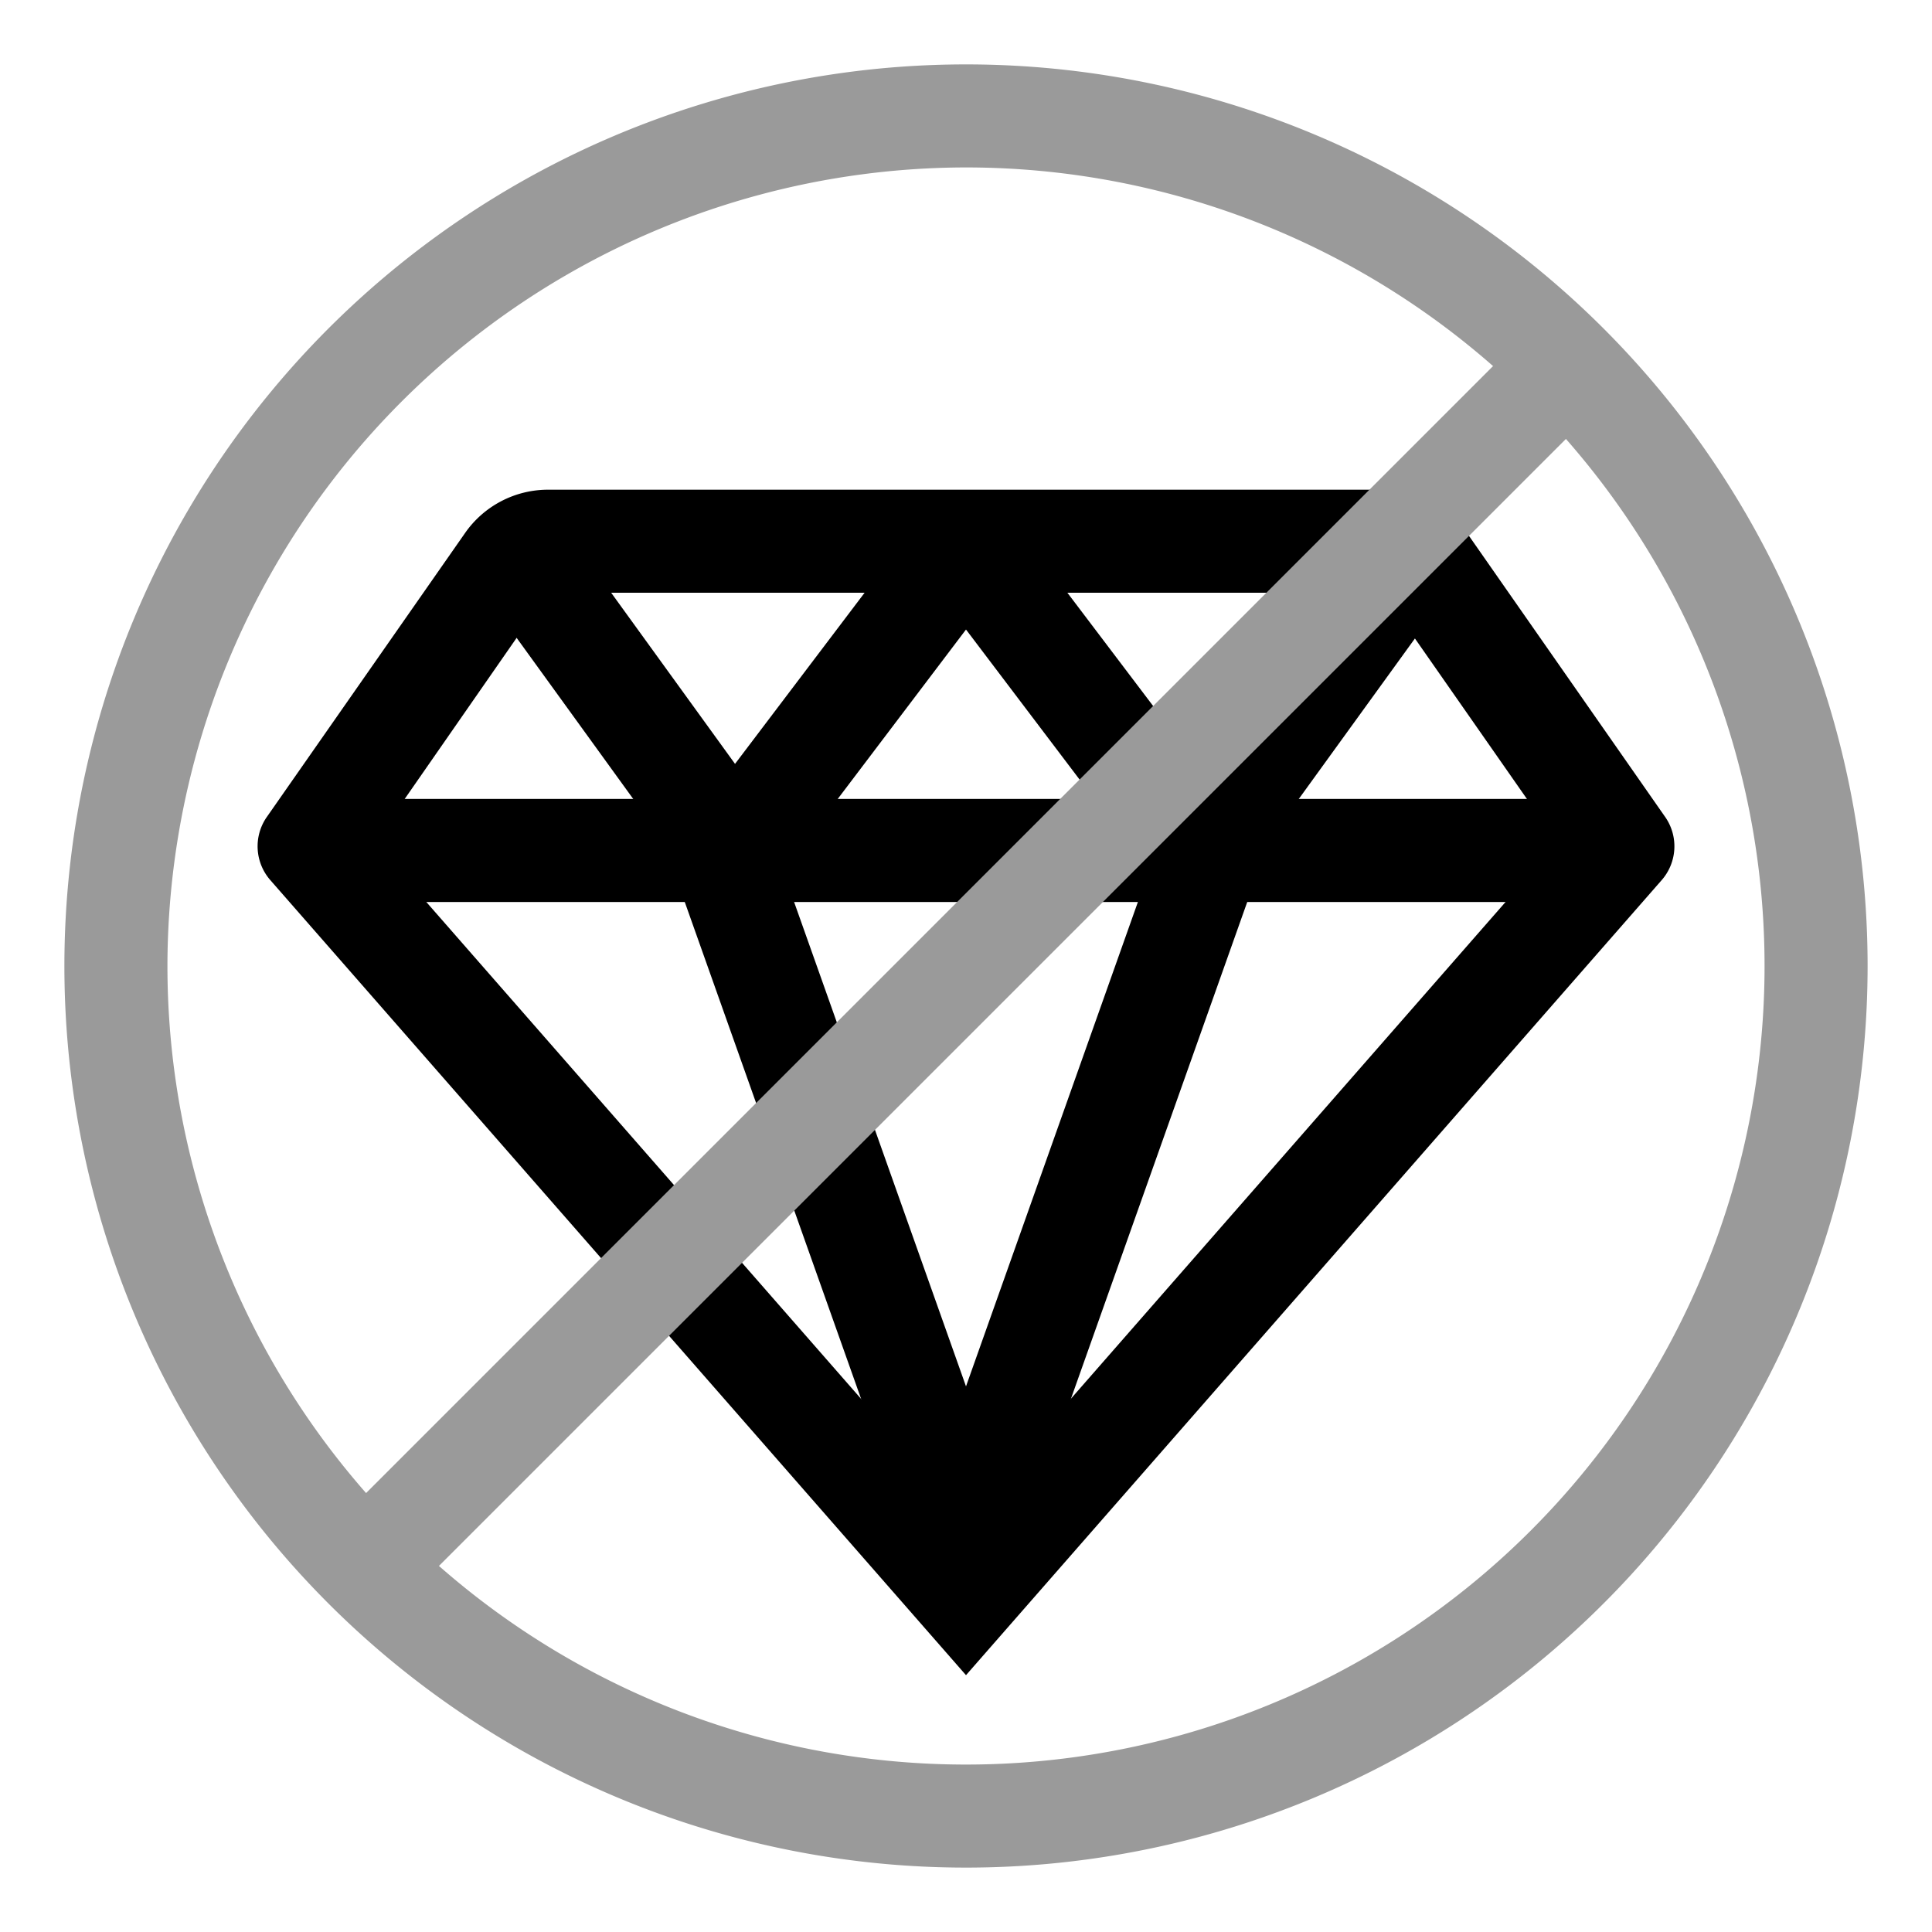
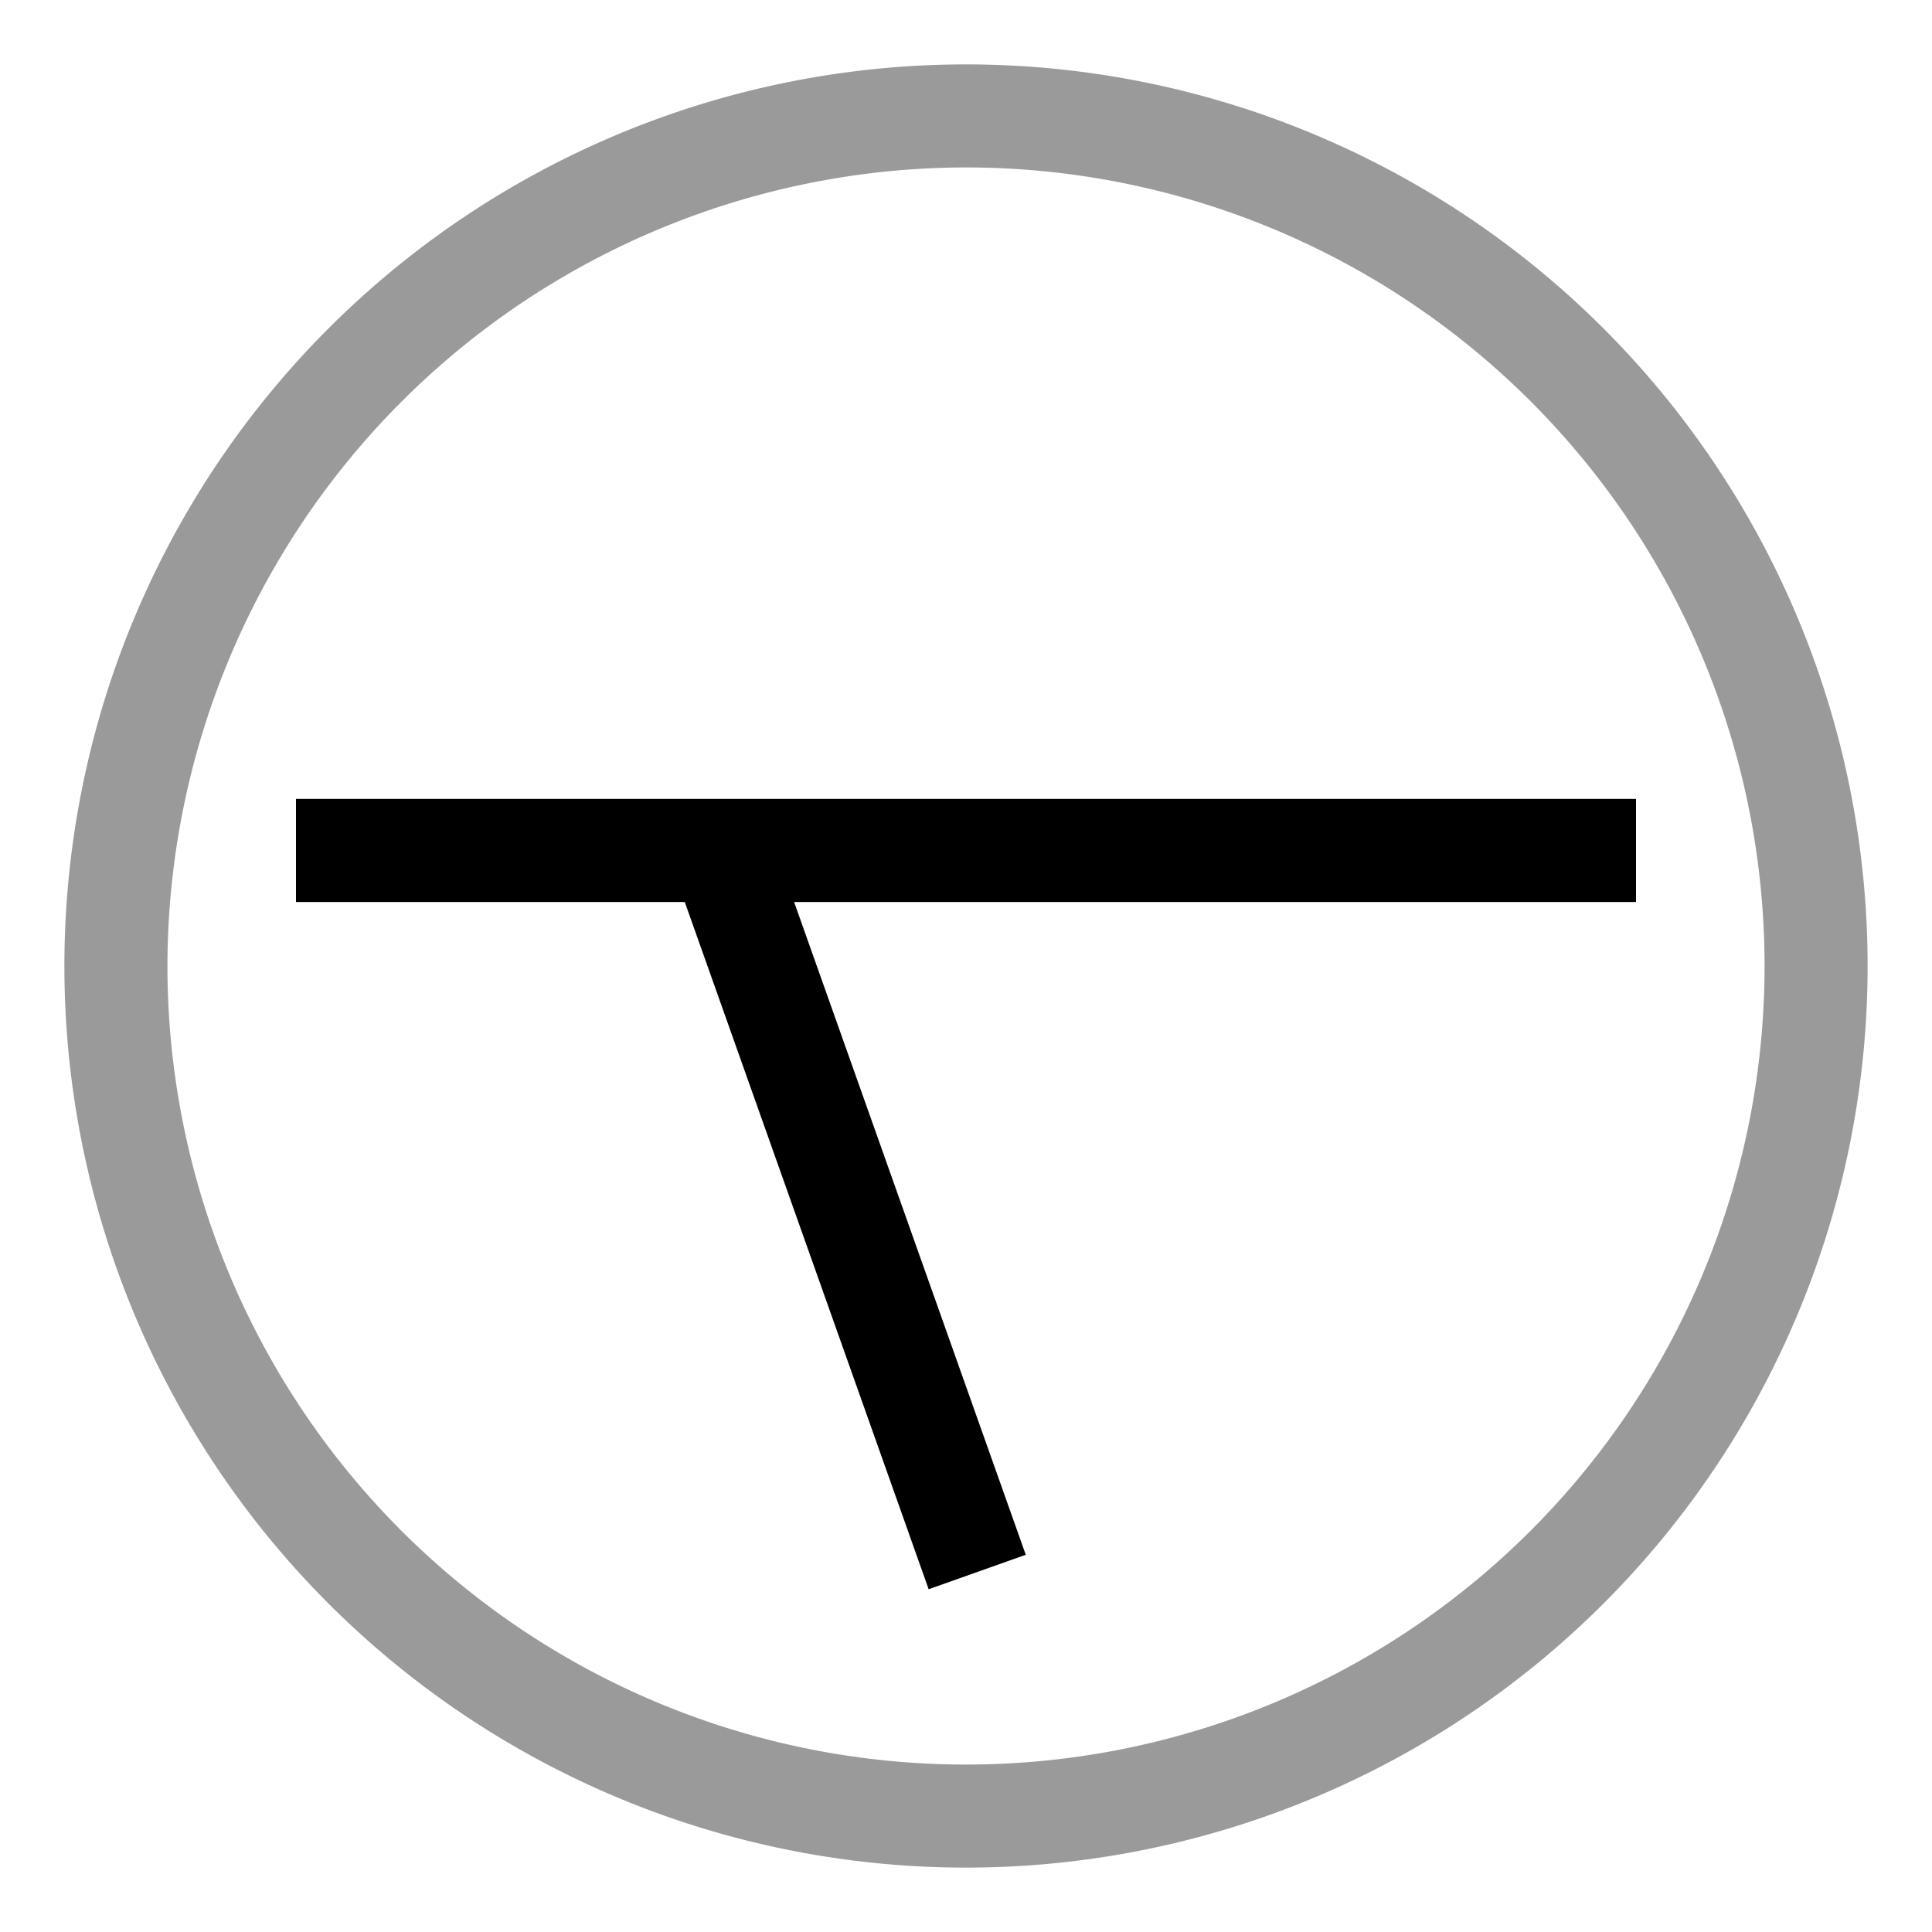
<svg xmlns="http://www.w3.org/2000/svg" viewBox="0 0 30 30">
  <g fill="none" stroke="#000" stroke-linejoin="round" stroke-width="1.6">
    <path d="m11.198 13.206 3.976 11.204" />
-     <path d="m18.802 13.206-3.976 11.204" />
-     <path d="m7.957 8.45 3.442 4.756 3.601-4.756 3.601 4.756 3.442-4.756" />
    <path d="m4.596 13.206h20.808" />
  </g>
-   <path d="m21.475 9.204 2.709 3.881-9.185 10.497-9.186-10.498 2.696-3.88zm.015-1.6h-12.98a1.571 1.571 0 0 0 -1.288.672l-3.088 4.423a.797.797 0 0 0 .063.967l10.803 12.346 10.803-12.346a.797.797 0 0 0 .063-.967l-3.087-4.423a1.571 1.571 0 0 0 -1.289-.672z" />
-   <path d="m5.454 24.546 19.092-19.092" fill="none" stroke="#9a9a9a" stroke-linejoin="round" stroke-width="1.6" />
  <path d="m15 2.6a12.4 12.4 0 1 1 -12.4 12.4 12.414 12.414 0 0 1 12.4-12.4m0-1.6a14 14 0 1 0 14 14 14 14 0 0 0 -14-14z" fill="#9a9a9a" />
</svg>